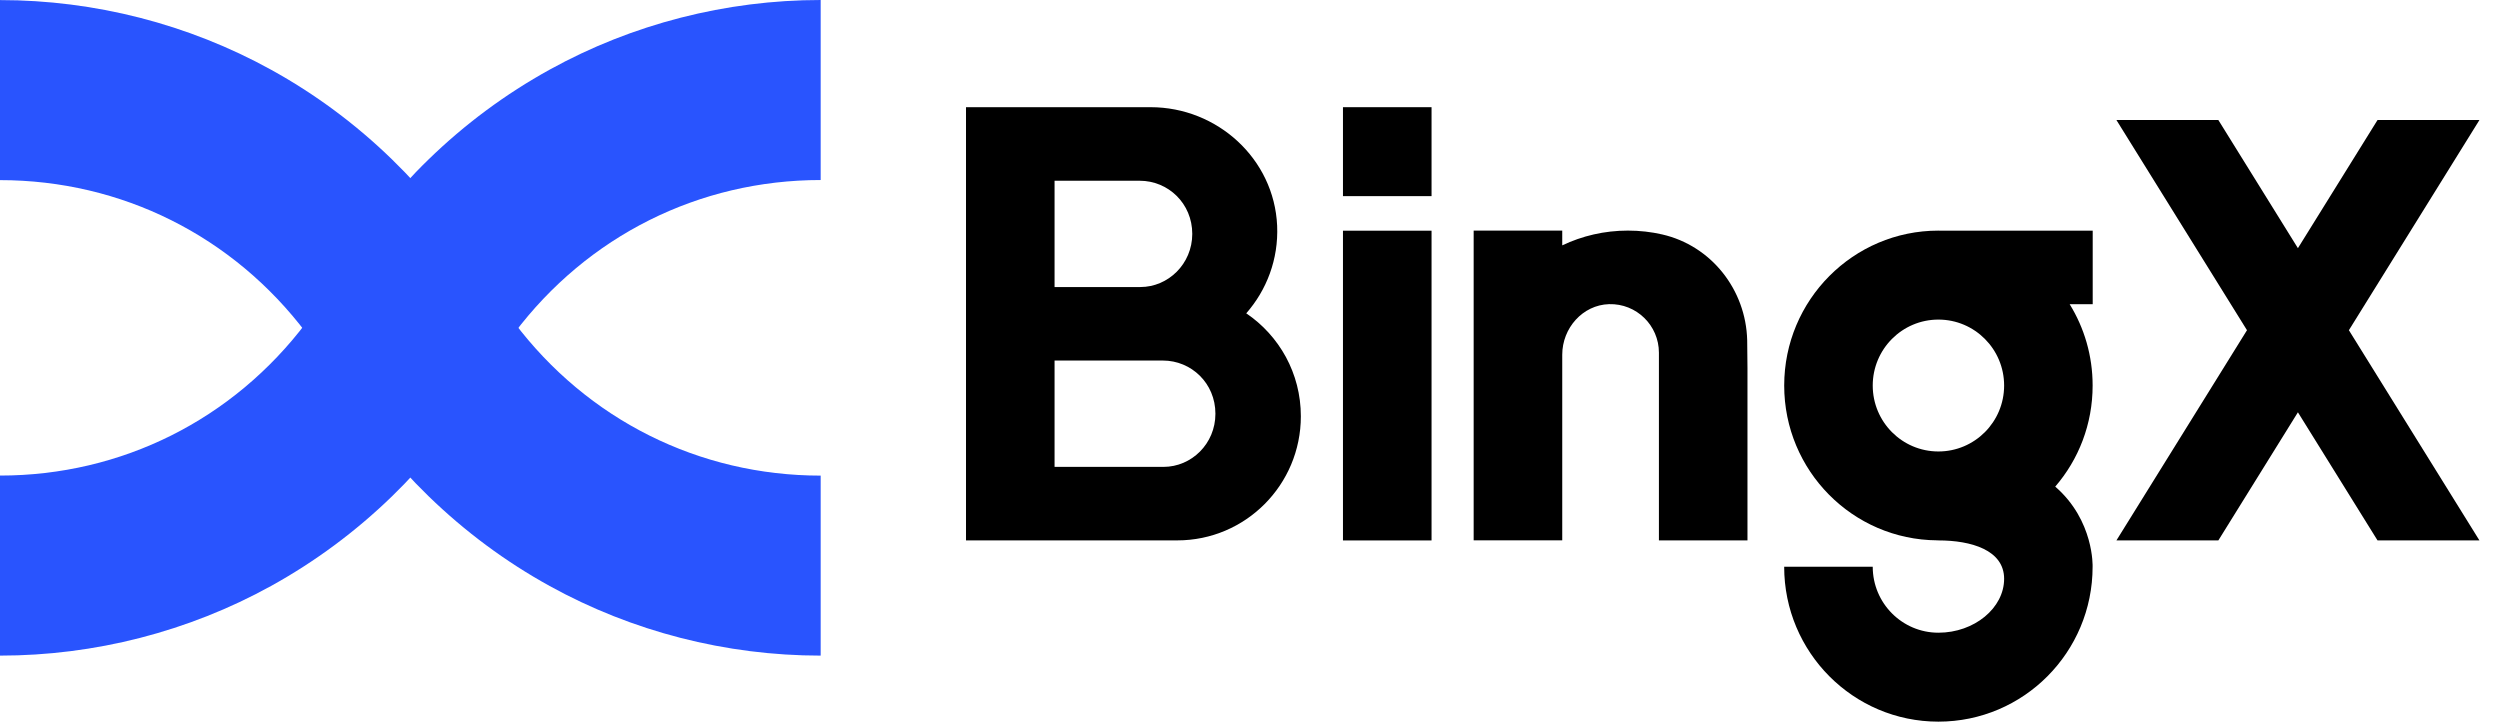
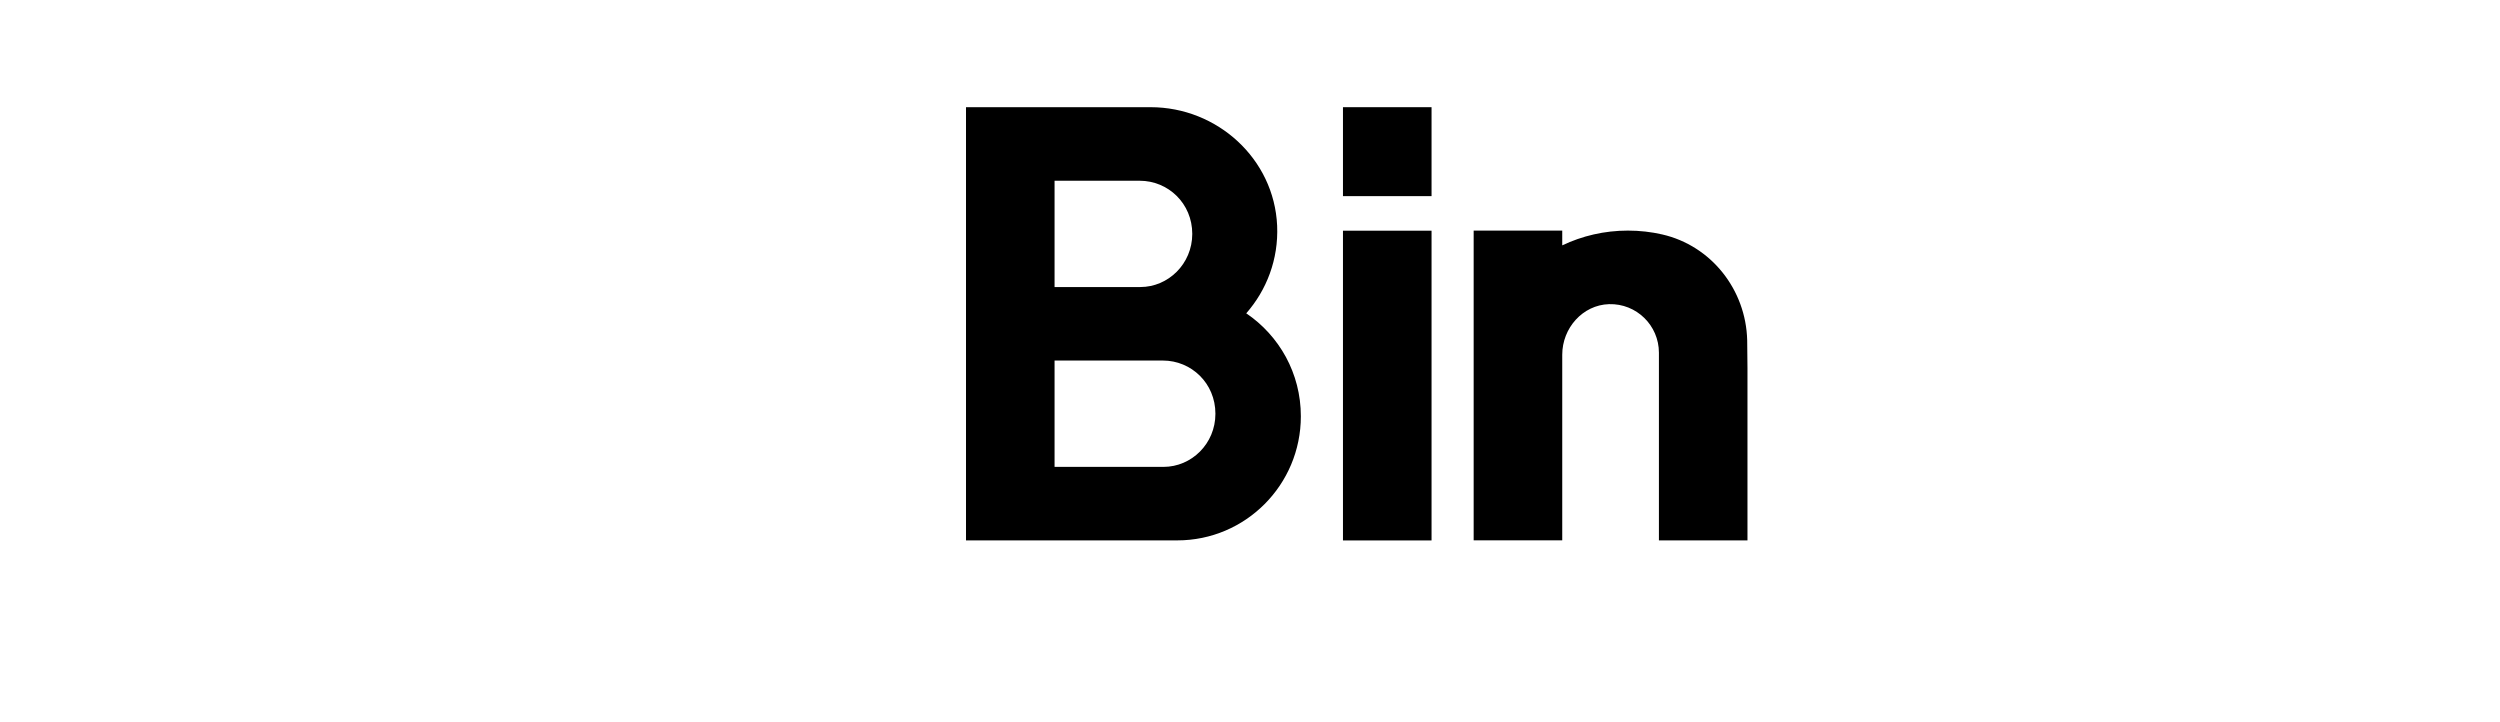
<svg xmlns="http://www.w3.org/2000/svg" width="97" height="28" viewBox="0 0 97 28" fill="none">
  <path fill-rule="evenodd" clip-rule="evenodd" d="M52.107 8.951H55.544V20.969H52.107V8.951Z" fill="black" />
  <path d="M49.894 13.854C49.523 13.172 48.993 12.588 48.354 12.157C49.144 11.257 49.61 10.062 49.553 8.755C49.437 6.161 47.229 4.159 44.645 4.159H37.481V20.967H45.678C48.326 20.967 50.473 18.812 50.473 16.151C50.473 15.319 50.264 14.538 49.894 13.854ZM45.145 18.115H40.917V13.989H45.12C46.224 13.989 47.158 14.87 47.158 16.053C47.158 17.221 46.227 18.115 45.145 18.115ZM44.247 11.137H40.917V7.013H44.221C45.326 7.013 46.26 7.893 46.26 9.076C46.258 10.242 45.326 11.137 44.247 11.137Z" fill="black" />
-   <path d="M96.202 4.657H92.248L89.159 9.629L86.072 4.657H82.117L87.183 12.812L82.117 20.968H86.072L89.159 15.997L92.248 20.968H96.202L91.137 12.812L96.202 4.657Z" fill="black" />
  <path d="M67.802 14.284V20.967H64.366V13.685C64.366 12.626 63.495 11.771 62.431 11.801C61.406 11.832 60.615 12.732 60.615 13.763V20.965H57.178V8.947H60.615V9.52C61.389 9.152 62.251 8.947 63.163 8.947C63.62 8.947 64.065 8.998 64.492 9.096C66.397 9.532 67.742 11.24 67.791 13.2C67.798 13.552 67.802 13.916 67.802 14.284Z" fill="black" />
  <path fill-rule="evenodd" clip-rule="evenodd" d="M52.107 4.159H55.544V7.61H52.107V4.159Z" fill="black" />
-   <path d="M81.197 8.951H75.27C75.25 8.951 75.231 8.948 75.21 8.948C71.906 8.948 69.227 11.64 69.227 14.959C69.227 18.262 71.879 20.94 75.159 20.965C75.174 20.968 75.192 20.968 75.21 20.968C76.486 20.968 77.76 21.344 77.76 22.458C77.76 23.589 76.606 24.549 75.21 24.549C73.803 24.549 72.662 23.403 72.662 21.99H69.226C69.226 25.308 71.906 28 75.209 28C78.516 28 81.193 25.308 81.193 21.99C81.193 21.99 81.259 20.195 79.743 18.881C80.649 17.83 81.194 16.462 81.194 14.959C81.194 13.8 80.869 12.72 80.303 11.803H81.197V8.951ZM75.21 17.517C73.803 17.517 72.662 16.372 72.662 14.959C72.662 13.546 73.803 12.4 75.21 12.4C76.618 12.4 77.76 13.546 77.76 14.959C77.76 16.372 76.618 17.517 75.21 17.517Z" fill="black" />
-   <path d="M31.842 0C28.166 0 24.531 0.933 21.329 2.701C19.614 3.647 18.03 4.821 16.623 6.191C16.292 6.512 15.968 6.848 15.658 7.191C14.62 8.339 13.7 9.599 12.927 10.935C12.653 11.415 12.349 11.883 12.023 12.329C11.98 12.388 11.94 12.446 11.893 12.503C9.048 16.284 4.713 18.452 0 18.452V25.438C3.676 25.438 7.311 24.505 10.513 22.738C12.224 21.794 13.808 20.619 15.219 19.248C15.55 18.926 15.874 18.59 16.185 18.248C17.224 17.099 18.141 15.841 18.913 14.504L18.965 14.418C19.226 13.967 19.514 13.529 19.817 13.111C19.86 13.054 19.903 12.994 19.949 12.934C22.793 9.154 27.129 6.985 31.842 6.985V0Z" fill="#2954FE" />
-   <path d="M31.842 18.454C27.129 18.454 22.793 16.285 19.946 12.504C19.904 12.447 19.86 12.39 19.817 12.328C19.493 11.885 19.189 11.416 18.915 10.935C18.142 9.6 17.223 8.342 16.184 7.192C15.874 6.852 15.55 6.516 15.219 6.194C13.812 4.823 12.229 3.648 10.513 2.703C7.311 0.937 3.676 0.003 0 0.003V6.989C4.713 6.989 9.049 9.157 11.896 12.938C11.94 12.995 11.982 13.055 12.024 13.112C12.33 13.531 12.618 13.971 12.876 14.416L12.931 14.507C13.702 15.841 14.62 17.099 15.658 18.249C15.967 18.59 16.292 18.926 16.623 19.248C18.033 20.618 19.616 21.794 21.329 22.738C24.531 24.505 28.166 25.438 31.842 25.438V18.454Z" fill="#2954FE" />
</svg>